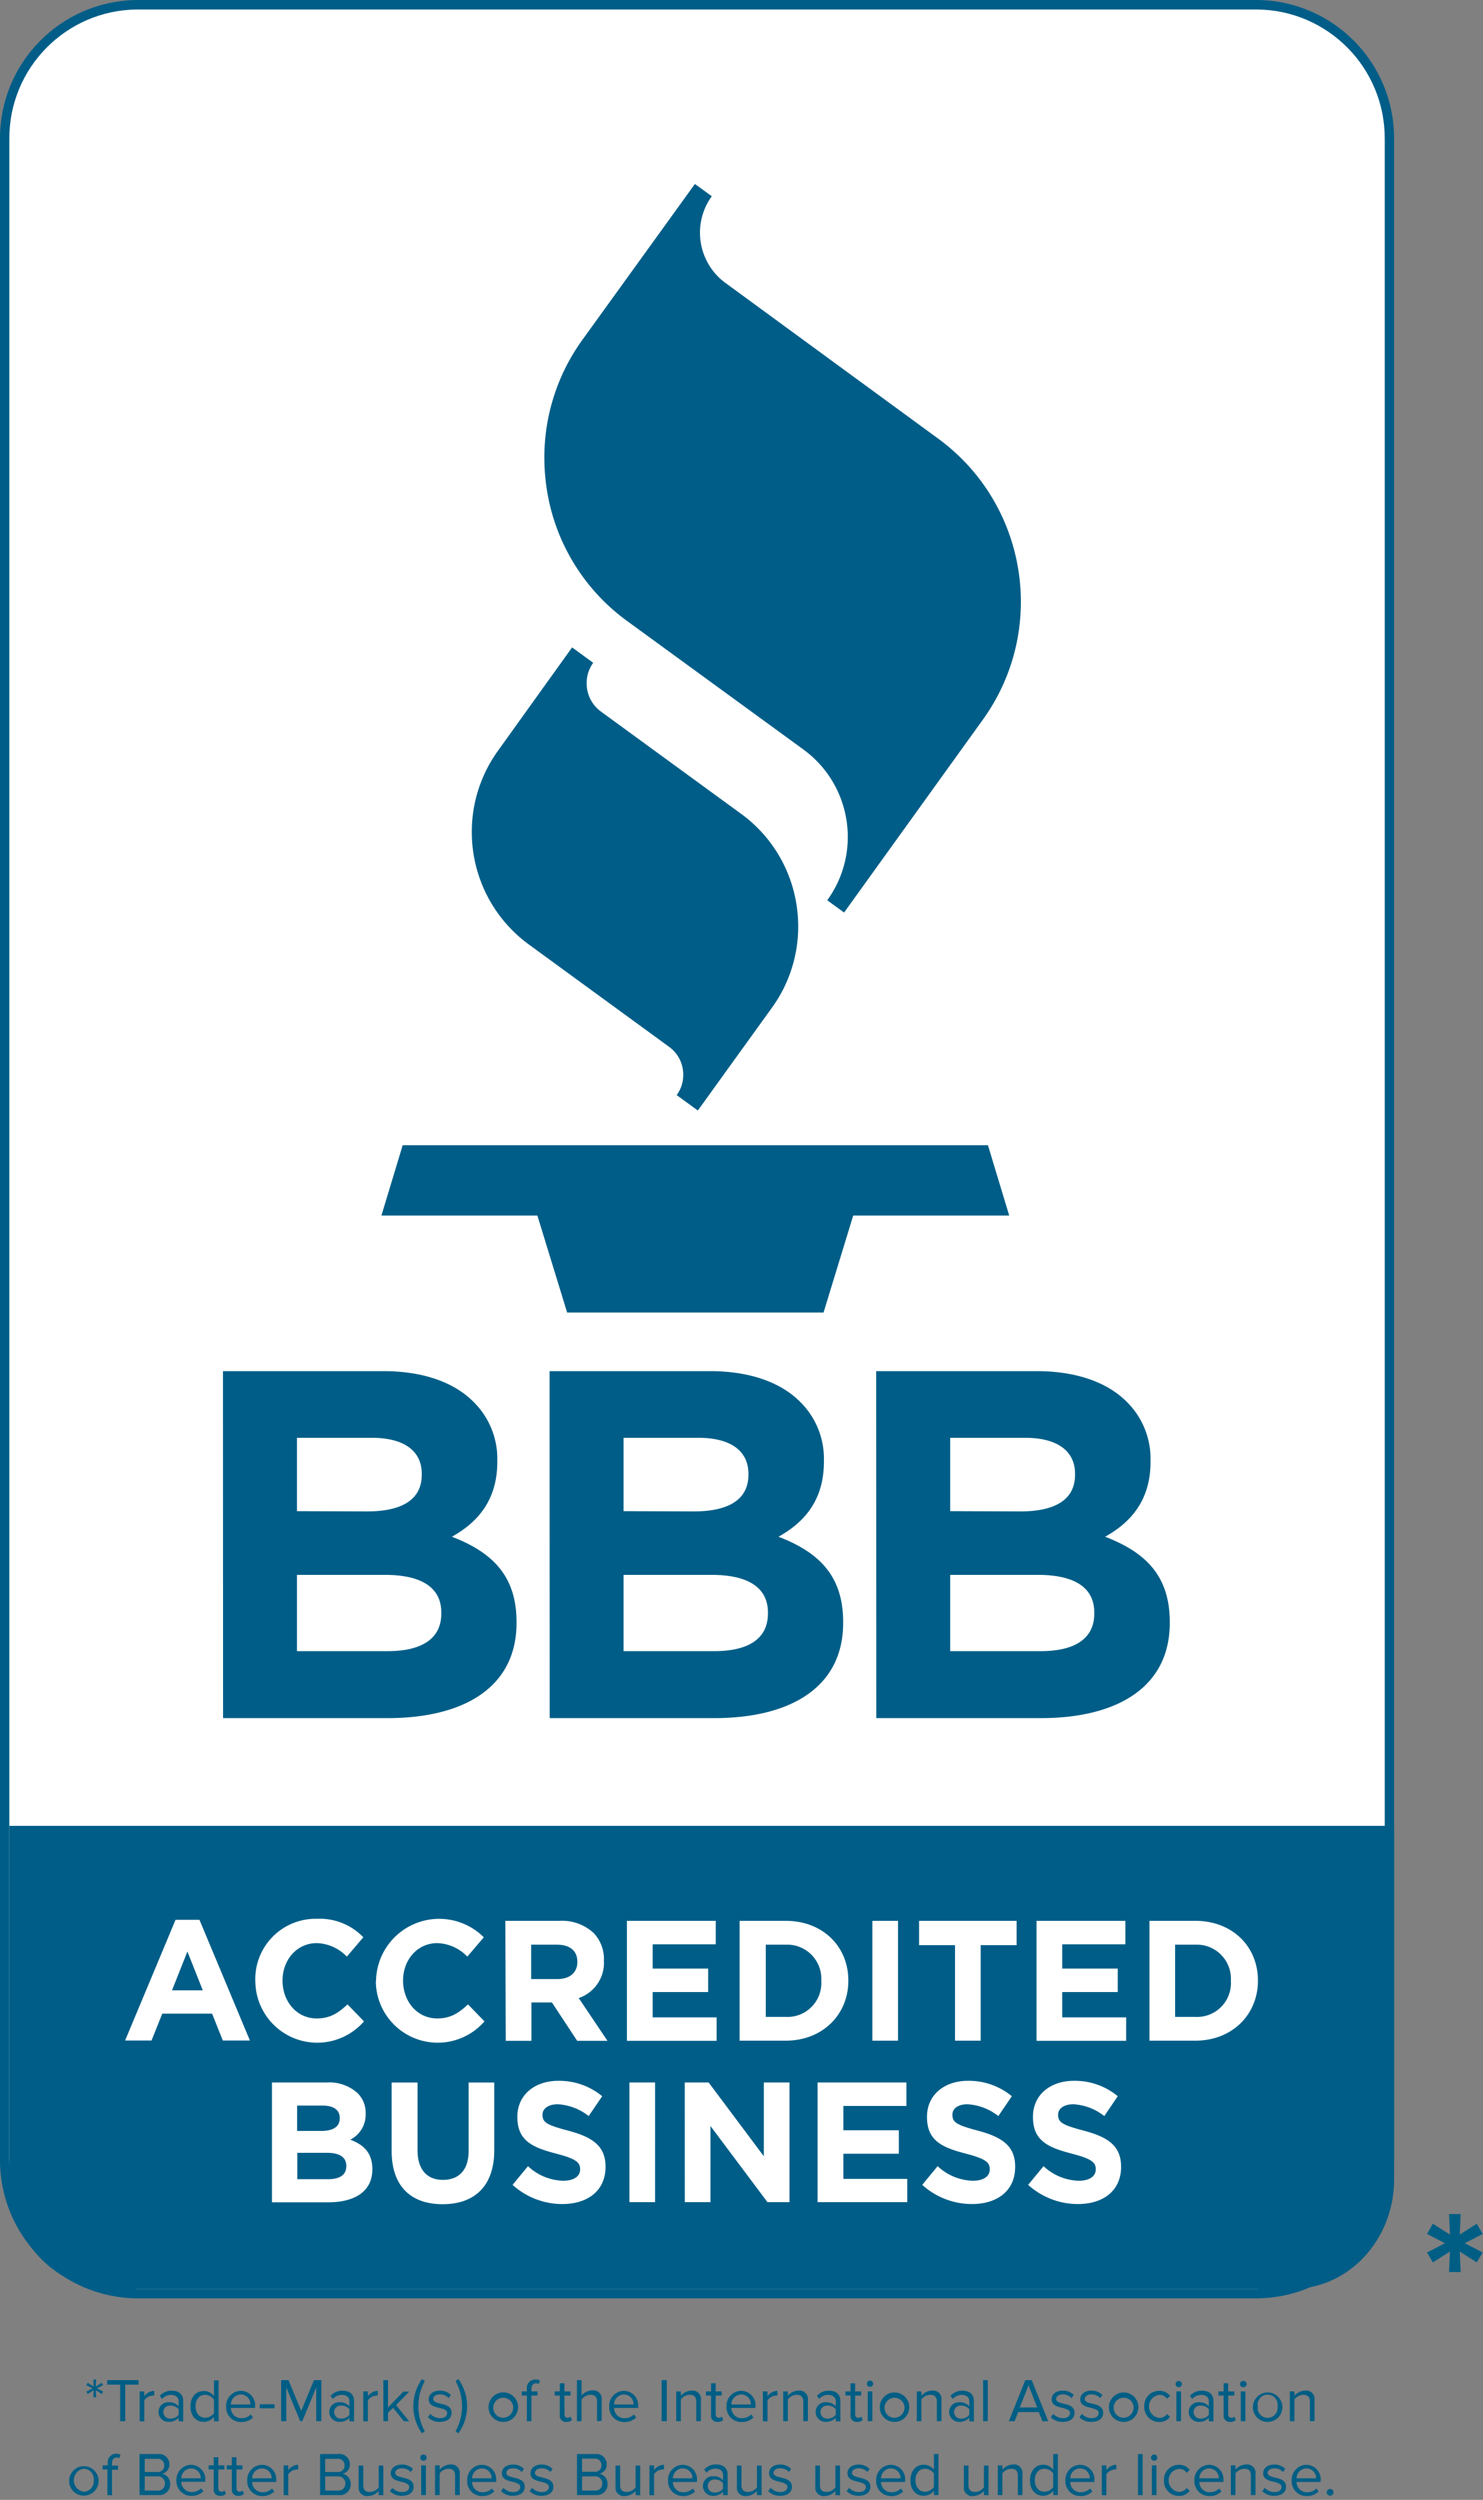
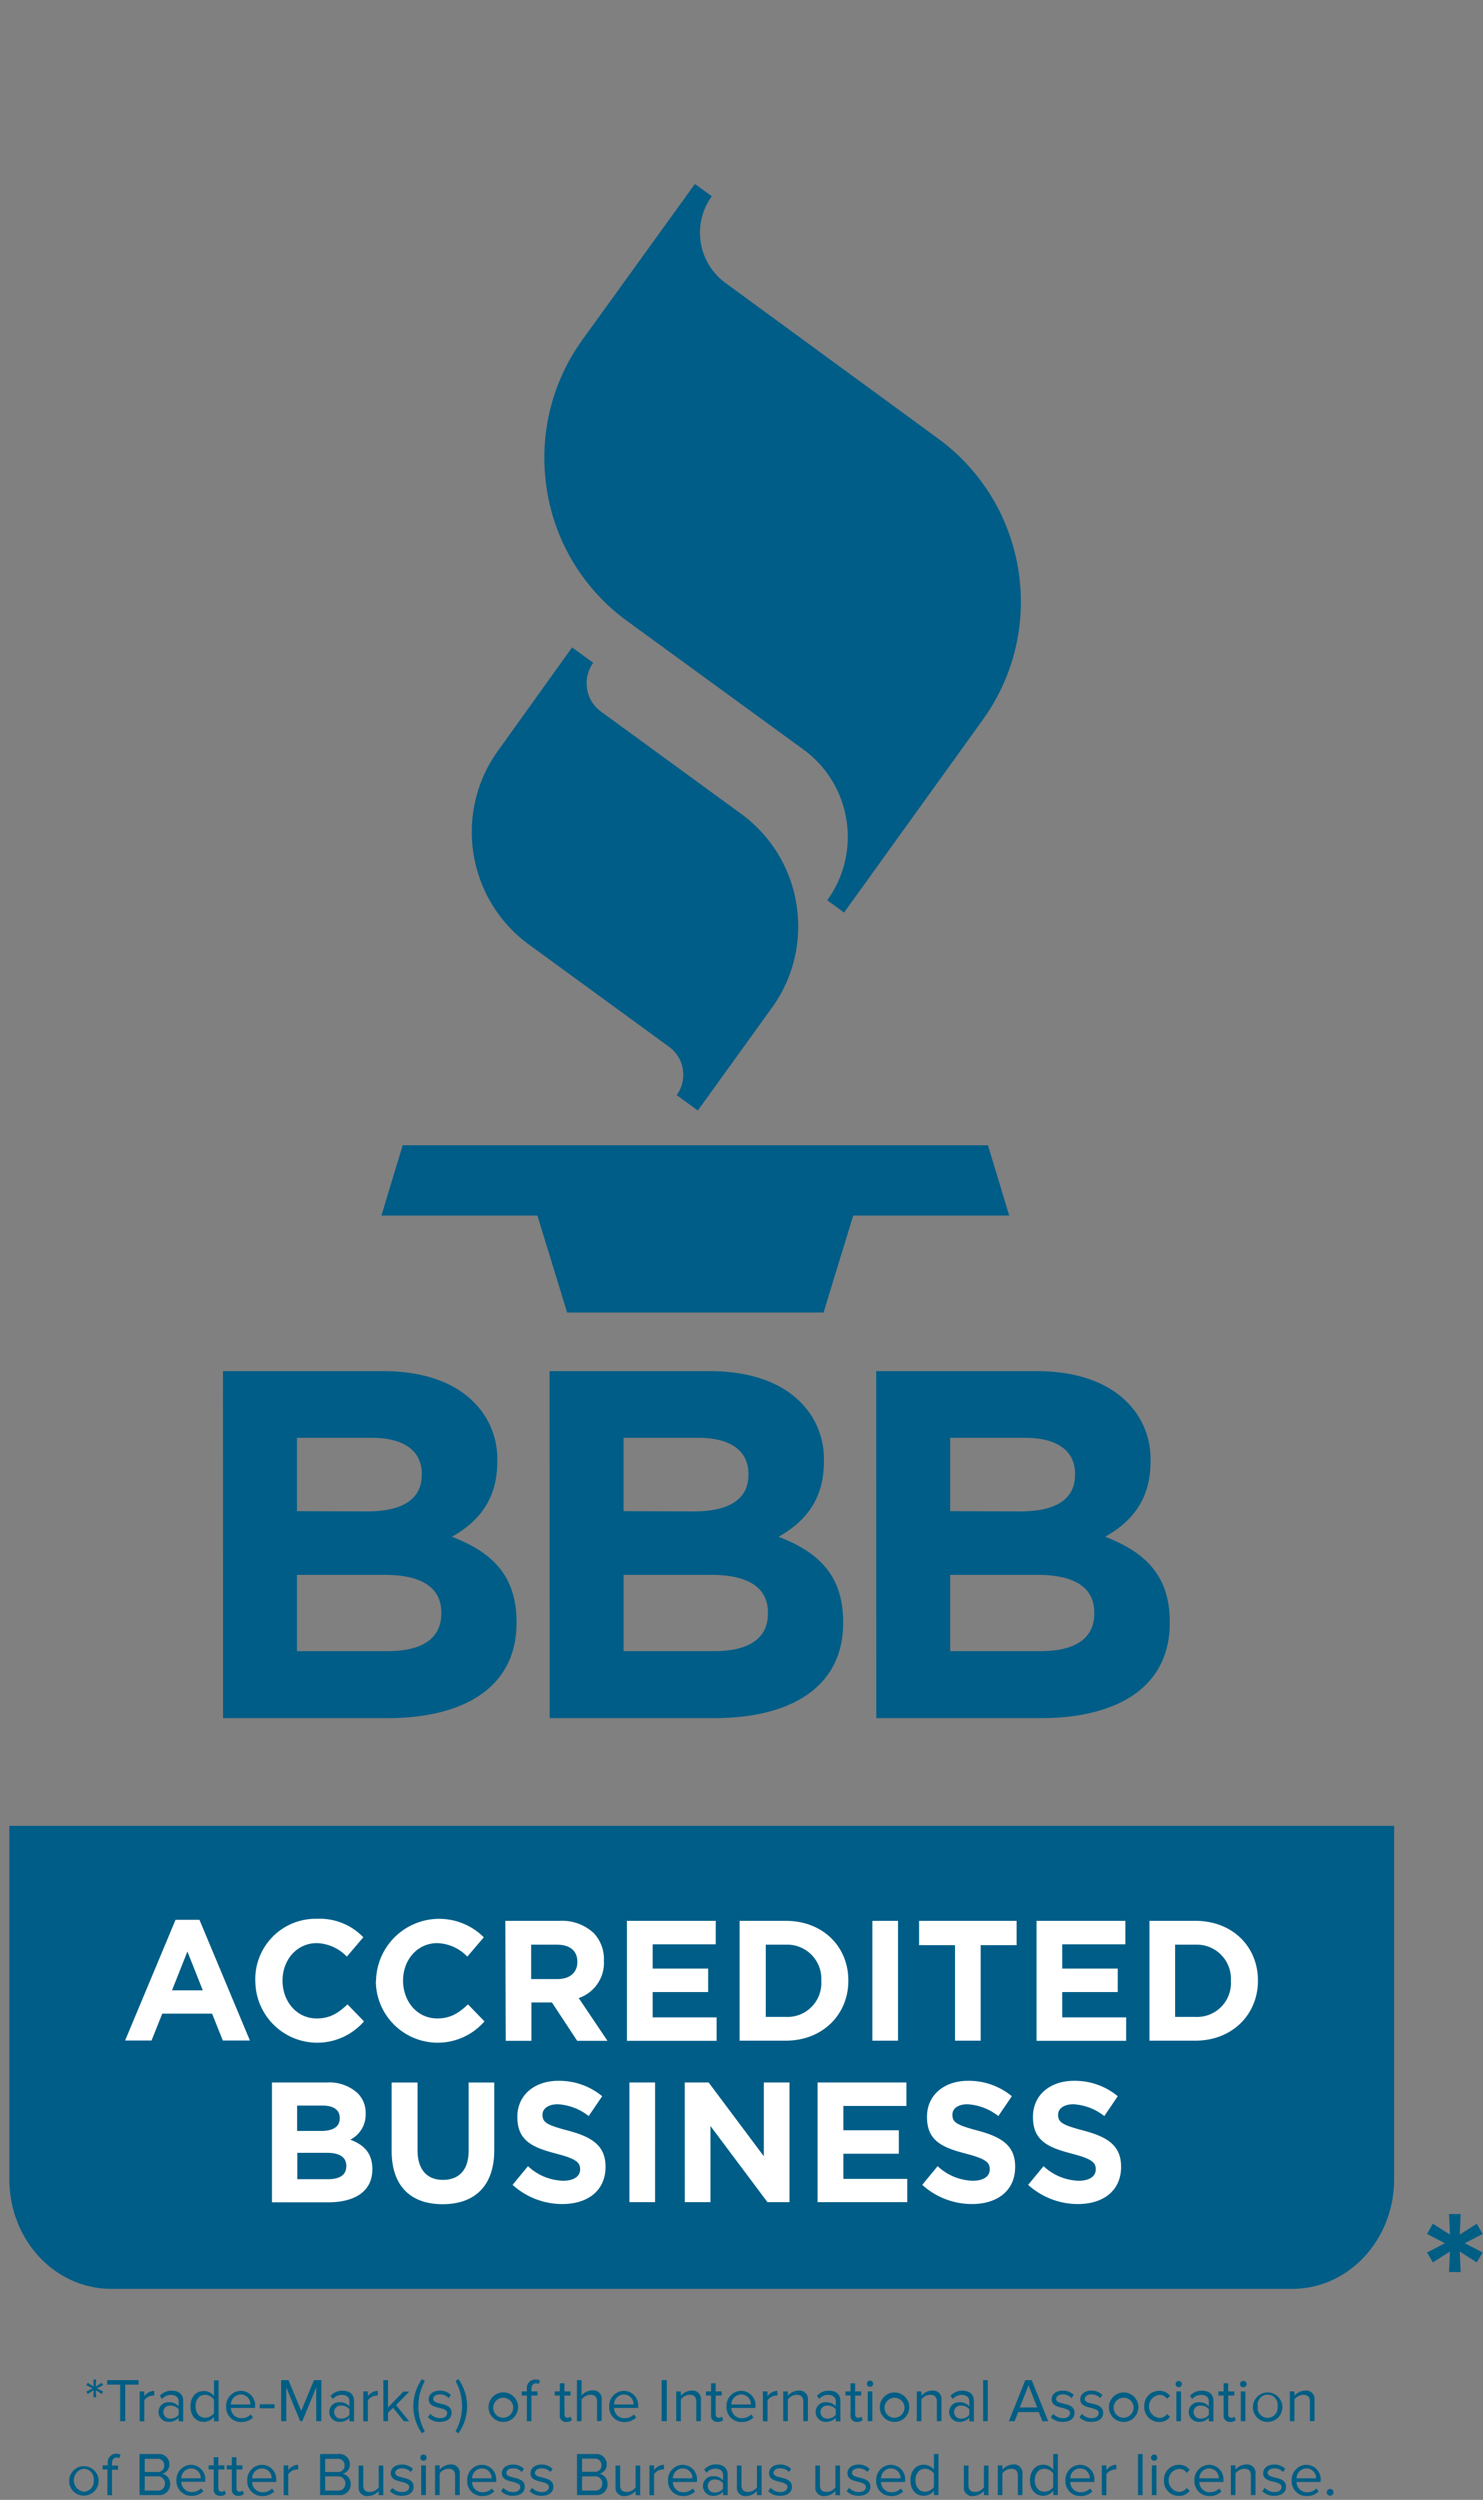
<svg xmlns="http://www.w3.org/2000/svg" viewBox="0 0 289 487">
  <rect x="0" y="0" width="289" height="487" fill="#808080" stroke="none" />
  <g fill="none">
-     <path fill="#FFF" d="M245 446.81H26.67C12.326 446.678.8 434.954.91 420.61V27.13C.8 12.786 12.325 1.062 26.67.93H245c14.344.132 25.87 11.856 25.76 26.2v393.48c.111 14.344-11.416 26.068-25.76 26.2z" />
-     <path fill="#005D87" d="M245 0c14.85.143 26.781 12.28 26.67 27.13v393.48c.111 14.85-11.82 26.987-26.67 27.13H26.67C11.823 447.592-.105 435.458 0 420.61V27.13C-.106 12.282 11.822.148 26.67 0H245m0 1.85H26.67C12.835 1.987 1.72 13.295 1.82 27.13v393.48c-.1 13.835 11.015 25.143 24.85 25.28H245c13.835-.137 24.95-11.445 24.85-25.28V27.13c.1-13.835-11.015-25.143-24.85-25.28z" />
    <path fill="#005E85" d="M263.42 359.17V421c.083 10.482-8.338 19.051-18.82 19.15H26.25c-10.482-.099-18.903-8.668-18.82-19.15v-61.83h255.99z" />
    <path fill="#005D87" d="M271.68 355.69v68.87c0 11.77-8.88 21.33-19.84 21.33H21.67c-11 0-19.85-9.56-19.85-21.33v-68.87h269.86z" />
    <path fill="#FFF" d="M34.21 374h4.66l9.83 23.51h-5.28l-2.09-5.23h-9.71l-2.09 5.23h-5.15L34.21 374zm5.31 13.74-3-7.57-3 7.57h6zm10.23-1.8v-.07a11.76 11.76 0 0 1 12-12.07 11.75 11.75 0 0 1 9.05 3.6l-3.21 3.77a8.43 8.43 0 0 0-5.87-2.63c-3.87 0-6.66 3.26-6.66 7.27v.06c0 4 2.73 7.34 6.66 7.34 2.62 0 4.23-1.07 6-2.74l3.21 3.31a12.06 12.06 0 0 1-21.17-7.84h-.01zm23.53 0v-.07a12.31 12.31 0 0 1 21-8.47l-3.21 3.77a8.43 8.43 0 0 0-5.87-2.63c-3.87 0-6.65 3.26-6.65 7.27v.06c0 4 2.72 7.34 6.65 7.34 2.62 0 4.23-1.07 6-2.74l3.21 3.31a12.06 12.06 0 0 1-21.17-7.84h.04zm25.2-11.74H109a9.08 9.08 0 0 1 6.69 2.37 7.37 7.37 0 0 1 2 5.33v.1a7.25 7.25 0 0 1-4.91 7.24l5.6 8.33h-5.9l-4.92-7.47h-4v7.47h-5l-.08-23.37zm10.16 11.34c2.46 0 3.87-1.33 3.87-3.3v-.07c0-2.2-1.51-3.33-4-3.33h-5v6.7h5.13zm13.53-11.34h17.31v4.57h-12.29v4.73H138v4.57h-10.81V393h12.46v4.57h-17.48zm21.96 0h9c7.21 0 12.19 5 12.19 11.61v.06c0 6.57-5 11.67-12.19 11.67h-9V374.2zm9 18.71a6.6 6.6 0 0 0 6.92-7v-.07a6.65 6.65 0 0 0-6.92-7h-3.9v14.07h3.9zM170 374.2h5v23.34h-5zm16.11 4.74h-7v-4.74h19v4.74h-7v18.6h-5zM202 374.2h17.31v4.57H207v4.73h10.82v4.57H207V393h12.46v4.57H202zm22 0h8.95c7.21 0 12.19 5 12.19 11.61v.06c0 6.57-5 11.67-12.19 11.67H224V374.2zm8.95 18.71a6.6 6.6 0 0 0 6.92-7v-.07a6.65 6.65 0 0 0-6.92-7H229v14.07h3.95zM53 405.69h10.68a8.15 8.15 0 0 1 6 2.07 5.37 5.37 0 0 1 1.58 4v.07a5.46 5.46 0 0 1-3 5c2.66 1 4.3 2.6 4.3 5.73v.07c0 4.26-3.41 6.4-8.59 6.4H53v-23.34zm9.57 9.44c2.23 0 3.64-.74 3.64-2.47v-.07c0-1.53-1.18-2.4-3.31-2.4h-5v4.94h4.67zm1.35 9.4c2.23 0 3.57-.8 3.57-2.54v-.06c0-1.57-1.15-2.54-3.74-2.54h-5.81v5.14h5.98zm12.4-5.53v-13.31h5.05v13.2c0 3.8 1.87 5.77 4.95 5.77s5-1.9 5-5.6v-13.37h5v13.17c0 7.07-3.9 10.54-10.07 10.54s-9.93-3.5-9.93-10.4zm23.57 6.63 3-3.64a10.4 10.4 0 0 0 6.85 2.84c2.06 0 3.31-.84 3.31-2.2v-.07c0-1.3-.79-2-4.62-3-4.62-1.2-7.61-2.5-7.61-7.13v-.07c0-4.23 3.35-7 8-7a13.16 13.16 0 0 1 8.53 3l-2.63 3.87a10.67 10.67 0 0 0-6-2.3c-1.94 0-3 .9-3 2v.07c0 1.53 1 2 5 3.07 4.65 1.23 7.28 2.93 7.28 7v.07c0 4.63-3.48 7.23-8.43 7.23a14.45 14.45 0 0 1-9.68-3.74zm22.77-19.94h5V429h-5zm10.78 0h4.66l10.75 14.37v-14.37h5V429h-4.29l-11.11-14.84V429h-5zm25.89 0h17.31v4.57h-12.29V415h10.81v4.57h-10.81v4.9h12.45V429h-17.47zm20.39 19.94 3-3.64a10.4 10.4 0 0 0 6.85 2.84c2.07 0 3.31-.84 3.31-2.2v-.07c0-1.3-.79-2-4.62-3-4.62-1.2-7.61-2.5-7.61-7.13v-.07c0-4.23 3.35-7 8-7a13.16 13.16 0 0 1 8.53 3l-2.63 3.87a10.67 10.67 0 0 0-6-2.3c-1.94 0-2.95.9-2.95 2v.07c0 1.53 1 2 4.95 3.07 4.65 1.23 7.28 2.93 7.28 7v.07c0 4.63-3.48 7.23-8.43 7.23a14.45 14.45 0 0 1-9.68-3.74zm20.64 0 3-3.64a10.43 10.43 0 0 0 6.86 2.84c2.06 0 3.31-.84 3.31-2.2v-.07c0-1.3-.79-2-4.63-3-4.62-1.2-7.6-2.5-7.6-7.13v-.07c0-4.23 3.34-7 8-7a13.11 13.11 0 0 1 8.52 3l-2.62 3.87a10.67 10.67 0 0 0-6-2.3c-1.94 0-3 .9-3 2v.07c0 1.53 1 2 5 3.07 4.65 1.23 7.27 2.93 7.27 7v.07c0 4.63-3.47 7.23-8.42 7.23a14.47 14.47 0 0 1-9.69-3.74z" />
    <path fill="#005D87" d="M192.53 223.11H78.47l-4.14 13.69h30.39l5.8 18.89h49.97l5.78-18.89h30.4zM97.08 146.2c-8.744 12.107-6.062 29.004 6 37.81l27.29 19.91a6.63 6.63 0 0 1 2.7 4.42 6.73 6.73 0 0 1-1.2 5l4.12 3 14.42-20a26.94 26.94 0 0 0 5.14-15.84 27.31 27.31 0 0 0-.34-4.31 27 27 0 0 0-10.8-17.66l-27.3-19.91a6.75 6.75 0 0 1-2.7-4.42 8 8 0 0 1-.09-1.08 6.8 6.8 0 0 1 1.28-4l-4.11-3-14.41 20.08zm16.45-80.05a39.13 39.13 0 0 0-7.45 23c0 2.093.164 4.183.49 6.25a39.05 39.05 0 0 0 15.67 25.6l34.31 25c9.382 6.837 11.466 19.975 4.66 29.38l3.28 2.39 27-37.51c12.68-17.56 8.792-42.065-8.7-54.84L141.4 55.14c-5.401-3.934-6.604-11.494-2.69-16.91l-3.29-2.39-21.89 30.31zM43.45 267.11H74.7c7.69 0 13.75 2.13 17.59 6a15.53 15.53 0 0 1 4.62 11.49v.19c0 7.63-4 11.88-8.85 14.58 7.79 3 12.6 7.53 12.6 16.61v.19c0 12.36-10 18.54-25.19 18.54h-32l-.02-67.6zm28.07 27.33c6.54 0 10.67-2.12 10.67-7.15v-.19c0-4.44-3.45-7-9.7-7H57.87v14.29l13.65.05zm4 27.22c6.53 0 10.48-2.32 10.48-7.33v-.2c0-4.53-3.37-7.33-11-7.33H57.87v14.86h17.65zm31.58-54.55h31.25c7.69 0 13.75 2.13 17.6 6a15.56 15.56 0 0 1 4.61 11.49v.19c0 7.63-4 11.88-8.85 14.58 7.79 3 12.6 7.53 12.6 16.61v.19c0 12.36-10 18.54-25.19 18.54h-32l-.02-67.6zm28.07 27.33c6.54 0 10.68-2.12 10.68-7.15v-.19c0-4.44-3.46-7-9.72-7h-14.61v14.29l13.65.05zm4 27.22c6.54 0 10.48-2.32 10.48-7.33v-.2c0-4.53-3.37-7.33-11-7.33h-17.13v14.86h17.65zm31.58-54.55H202c7.69 0 13.75 2.13 17.6 6a15.56 15.56 0 0 1 4.61 11.49v.19c0 7.63-4 11.88-8.85 14.58 7.79 3 12.6 7.53 12.6 16.61v.19c0 12.36-10 18.54-25.19 18.54h-32l-.02-67.6zm28.08 27.33c6.53 0 10.67-2.12 10.67-7.15v-.19c0-4.44-3.46-7-9.71-7h-14.62v14.29l13.66.05zm3.94 27.22c6.53 0 10.48-2.32 10.48-7.33v-.2c0-4.53-3.37-7.33-11-7.33h-17.08v14.86h17.6z" />
    <path fill="#005E85" d="m282.38 442.62.18-4-3.34 2.12-1.12-1.94 3.49-1.8-3.49-1.8 1.12-2 3.34 2.12-.18-4h2.27l-.18 4 3.31-2.12 1.15 2-3.49 1.8 3.49 1.8-1.15 1.94-3.31-2.12.18 4zM18.19 467l.06-1.38-1.15.76-.27-.48 1.22-.63-1.22-.62.27-.47 1.15.75-.06-1.38h.55l-.07 1.38 1.15-.75.27.47-1.22.62 1.22.63-.27.48-1.15-.76.07 1.38zm5.23 4.67v-7.12h-2.53v-.88H27v.88h-2.59v7.12zm3.8 0v-5.8h.9v.94a2.47 2.47 0 0 1 1.93-1.05v.92a1.23 1.23 0 0 0-.36 0 2.13 2.13 0 0 0-1.57.93v4.1l-.9-.04zm7.59 0V471a2.5 2.5 0 0 1-1.92.8 1.93 1.93 0 0 1-2-1.92 1.89 1.89 0 0 1 2-1.9 2.43 2.43 0 0 1 1.92.79v-1c0-.78-.63-1.22-1.47-1.22a2.29 2.29 0 0 0-1.77.8l-.42-.62a3 3 0 0 1 2.31-1c1.23 0 2.24.55 2.24 2v4l-.89-.06zm0-1.23v-1.09a2 2 0 0 0-1.6-.72 1.27 1.27 0 1 0 0 2.53 2 2 0 0 0 1.6-.72zm6.89 1.23v-.87a2.42 2.42 0 0 1-2 1c-1.51 0-2.58-1.15-2.58-3s1.06-3 2.58-3a2.39 2.39 0 0 1 2 1v-3.08h.9v8l-.9-.05zm0-1.57v-2.63a2.16 2.16 0 0 0-1.73-.94c-1.17 0-1.86 1-1.86 2.25S38.8 471 40 471a2.14 2.14 0 0 0 1.7-.9zm2.37-1.34a2.9 2.9 0 0 1 2.86-3 2.81 2.81 0 0 1 2.78 3.11v.22H45a2 2 0 0 0 2.09 2 2.54 2.54 0 0 0 1.78-.73l.43.58a3.11 3.11 0 0 1-2.3.89 2.87 2.87 0 0 1-2.93-3.07zm2.84-2.29a1.94 1.94 0 0 0-1.91 1.94h3.8a1.88 1.88 0 0 0-1.89-1.94zm3.71 2.69v-.79h2.88v.79zm11.01 2.51v-6.59l-2.72 6.59h-.41l-2.71-6.59v6.59h-1v-8h1.43l2.48 6 2.49-6h1.43v8zm6.46 0V471a2.5 2.5 0 0 1-1.92.8 1.93 1.93 0 0 1-2-1.92 1.89 1.89 0 0 1 2-1.9 2.43 2.43 0 0 1 1.92.79v-1c0-.78-.62-1.22-1.46-1.22a2.31 2.31 0 0 0-1.78.8l-.42-.62a3 3 0 0 1 2.32-1c1.22 0 2.24.55 2.24 2v4l-.9-.06zm0-1.23v-1.09a1.94 1.94 0 0 0-1.59-.72 1.27 1.27 0 1 0 0 2.53 1.94 1.94 0 0 0 1.59-.72zm2.7 1.23v-5.8h.9v.94a2.47 2.47 0 0 1 1.93-1.05v.92a1.23 1.23 0 0 0-.36 0 2.13 2.13 0 0 0-1.57.93v4.1l-.9-.04zm7.91 0-2.09-2.61-1 .95v1.66h-.9v-8h.9V469l3-3.09h1.14l-2.57 2.63 2.58 3.17zm3.54 2.38a9.16 9.16 0 0 1 0-10.6l.54.41a10.17 10.17 0 0 0 0 9.77l-.54.42zm1.15-3.15.47-.65a2.62 2.62 0 0 0 1.91.83c.89 0 1.37-.42 1.37-1 0-.58-.71-.8-1.49-1-1-.23-2.1-.49-2.1-1.69 0-.9.78-1.67 2.16-1.67a2.94 2.94 0 0 1 2.15.84l-.42.62a2.27 2.27 0 0 0-1.73-.73c-.79 0-1.28.4-1.28.91s.66.71 1.41.89c1 .23 2.17.52 2.17 1.8 0 1-.78 1.75-2.28 1.75a3.11 3.11 0 0 1-2.34-.9zm5.39 2.73a10.1 10.1 0 0 0 0-9.77l.54-.41a9.07 9.07 0 0 1 0 10.6l-.54-.42zm6.43-4.87a2.88 2.88 0 1 1 2.87 3.05 2.85 2.85 0 0 1-2.87-3.05zm4.79 0a1.95 1.95 0 1 0-1.92 2.24 2 2 0 0 0 1.92-2.24zm2.67 2.91v-5h-1v-.8h1v-.44a1.65 1.65 0 0 1 1.67-1.88c.306-.013.61.056.88.2l-.23.67a1 1 0 0 0-.51-.13c-.59 0-.92.41-.92 1.14v.44h1.18v.8h-1.18v5h-.89zm6.42-1.21v-3.79h-1v-.8h1v-1.58h.91v1.58h1.18v.8H110v3.59c0 .44.2.75.59.75a.88.88 0 0 0 .61-.24l.27.67a1.45 1.45 0 0 1-1.08.37 1.18 1.18 0 0 1-1.3-1.35zm7.26 1.21v-3.82c0-1-.52-1.32-1.3-1.32a2.31 2.31 0 0 0-1.72.9v4.24h-.9v-8h.9v3a2.88 2.88 0 0 1 2.08-1 1.63 1.63 0 0 1 1.84 1.85v4.09l-.9.06zm2.37-2.91a2.9 2.9 0 0 1 2.86-3 2.81 2.81 0 0 1 2.78 3.11v.22h-4.69a2 2 0 0 0 2.09 2 2.54 2.54 0 0 0 1.78-.73l.43.58a3.11 3.11 0 0 1-2.3.89 2.87 2.87 0 0 1-2.95-3.07zm2.84-2.29a1.94 1.94 0 0 0-1.89 1.94h3.8a1.88 1.88 0 0 0-1.91-1.94zm7.38 5.2v-8h1v8zm6.75 0v-3.79c0-1-.52-1.35-1.3-1.35a2.24 2.24 0 0 0-1.71.9v4.24h-.9v-5.8h.9v.84a2.86 2.86 0 0 1 2.06-1 1.65 1.65 0 0 1 1.85 1.87v4.07l-.9.02zm2.88-1.21v-3.79h-1v-.8h1v-1.58h.9v1.58h1.17v.8h-1.17v3.59c0 .44.19.75.59.75a.88.88 0 0 0 .61-.24l.26.67a1.45 1.45 0 0 1-1.08.37 1.18 1.18 0 0 1-1.28-1.35zm3.01-1.7a2.9 2.9 0 0 1 2.86-3 2.81 2.81 0 0 1 2.78 3.11v.22h-4.69a2 2 0 0 0 2.09 2 2.55 2.55 0 0 0 1.78-.73l.43.58a3.11 3.11 0 0 1-2.3.89 2.87 2.87 0 0 1-2.95-3.07zm2.84-2.29a1.94 1.94 0 0 0-1.89 1.94h3.8a1.88 1.88 0 0 0-1.91-1.94zm4.25 5.2v-5.8h.9v.94a2.47 2.47 0 0 1 1.93-1.05v.92a1.23 1.23 0 0 0-.36 0 2.13 2.13 0 0 0-1.57.93v4.1l-.9-.04zm7.87 0v-3.79c0-1-.51-1.35-1.29-1.35a2.27 2.27 0 0 0-1.72.9v4.24h-.9v-5.8h.9v.84a2.87 2.87 0 0 1 2.06-1 1.64 1.64 0 0 1 1.85 1.87v4.07l-.9.02zm6.33 0V471a2.5 2.5 0 0 1-1.92.8 1.93 1.93 0 0 1-2-1.92 1.89 1.89 0 0 1 2-1.9 2.43 2.43 0 0 1 1.92.79v-1c0-.78-.63-1.22-1.47-1.22a2.29 2.29 0 0 0-1.77.8l-.42-.62a3 3 0 0 1 2.31-1c1.23 0 2.25.55 2.25 2v4l-.9-.06zm0-1.23v-1.09a2 2 0 0 0-1.6-.72 1.27 1.27 0 1 0 0 2.53 2 2 0 0 0 1.6-.72zm2.88.02v-3.79h-1v-.8h1v-1.58h.9v1.58h1.17v.8h-1.17v3.59c0 .44.19.75.58.75a.88.88 0 0 0 .62-.24l.26.67a1.45 1.45 0 0 1-1.08.37 1.18 1.18 0 0 1-1.28-1.35zm3.19-6.01a.61.61 0 1 1 1.21-.156.61.61 0 0 1-1.21.156zm.16 7.22v-5.8h.9v5.8h-.9zm2.36-2.91a2.87 2.87 0 1 1 2.87 3.05 2.84 2.84 0 0 1-2.87-3.05zm4.79 0a1.95 1.95 0 1 0-1.92 2.25 2 2 0 0 0 1.92-2.25zm6.32 2.91v-3.79c0-1-.52-1.35-1.3-1.35a2.25 2.25 0 0 0-1.71.9v4.24h-.9v-5.8h.9v.84a2.87 2.87 0 0 1 2.06-1 1.65 1.65 0 0 1 1.85 1.87v4.07l-.9.02zm6.32 0V471a2.5 2.5 0 0 1-1.92.8 1.93 1.93 0 0 1-2-1.92 1.89 1.89 0 0 1 2-1.9 2.4 2.4 0 0 1 1.92.79v-1c0-.78-.62-1.22-1.46-1.22a2.31 2.31 0 0 0-1.78.8l-.41-.62a3 3 0 0 1 2.31-1c1.22 0 2.24.55 2.24 2v4l-.9-.06zm0-1.23v-1.09a1.93 1.93 0 0 0-1.59-.72 1.27 1.27 0 1 0 0 2.53 1.93 1.93 0 0 0 1.59-.72zm2.7 1.23v-8h.9v8zm11.55 0-.71-1.78h-4l-.71 1.78h-1.12l3.21-8h1.24l3.22 8h-1.13zm-2.7-7-1.71 4.33h3.4l-1.69-4.33zm4.34 6.23.47-.65a2.61 2.61 0 0 0 1.91.83c.88 0 1.36-.42 1.36-1 0-.58-.7-.8-1.48-1-1-.23-2.1-.49-2.1-1.69 0-.9.78-1.67 2.16-1.67a2.9 2.9 0 0 1 2.14.84l-.42.62a2.23 2.23 0 0 0-1.72-.73c-.79 0-1.29.4-1.29.91s.66.71 1.42.89c1 .23 2.17.52 2.17 1.8 0 1-.78 1.75-2.28 1.75a3.1 3.1 0 0 1-2.34-.9zm5.58 0 .47-.65a2.61 2.61 0 0 0 1.91.83c.89 0 1.36-.42 1.36-1 0-.58-.7-.8-1.48-1-1-.23-2.1-.49-2.1-1.69 0-.9.78-1.67 2.16-1.67a2.9 2.9 0 0 1 2.14.84l-.42.62a2.23 2.23 0 0 0-1.72-.73c-.79 0-1.29.4-1.29.91s.66.71 1.42.89c1 .23 2.17.52 2.17 1.8 0 1-.78 1.75-2.28 1.75a3.1 3.1 0 0 1-2.34-.9zm5.75-2.14a2.87 2.87 0 1 1 2.87 3.05 2.84 2.84 0 0 1-2.87-3.05zm4.79 0A1.95 1.95 0 1 0 219 471a2 2 0 0 0 1.9-2.24zm2.1 0a2.86 2.86 0 0 1 2.89-3 2.49 2.49 0 0 1 2.13 1l-.6.55a1.73 1.73 0 0 0-1.48-.76 2.25 2.25 0 0 0 0 4.48 1.76 1.76 0 0 0 1.48-.76l.6.55a2.49 2.49 0 0 1-2.13 1 2.87 2.87 0 0 1-2.89-3.06zm6.09-4.31a.61.61 0 1 1 1.22-.02.61.61 0 0 1-1.22.02zm.16 7.22v-5.8h.9v5.8h-.9zm6.32 0V471a2.5 2.5 0 0 1-1.92.8 1.93 1.93 0 0 1-2-1.92 1.89 1.89 0 0 1 2-1.9 2.43 2.43 0 0 1 1.92.79v-1c0-.78-.62-1.22-1.46-1.22a2.31 2.31 0 0 0-1.78.8l-.42-.62a3 3 0 0 1 2.32-1c1.22 0 2.24.55 2.24 2v4l-.9-.06zm0-1.23v-1.09a1.94 1.94 0 0 0-1.59-.72 1.27 1.27 0 1 0 0 2.53 1.94 1.94 0 0 0 1.59-.72zm2.88.02v-3.79h-1v-.8h1v-1.58h.9v1.58h1.18v.8h-1.18v3.59c0 .44.19.75.59.75a.88.88 0 0 0 .61-.24l.27.67a1.47 1.47 0 0 1-1.08.37 1.19 1.19 0 0 1-1.29-1.35zm3.2-6.01a.6.6 0 0 1 .6-.61.61.61 0 1 1 0 1.21.6.6 0 0 1-.6-.6zm.15 7.22v-5.8h.9v5.8h-.9zm2.37-2.91a2.87 2.87 0 1 1 2.86 3.05 2.84 2.84 0 0 1-2.86-3.05zm4.78 0a1.95 1.95 0 1 0-3.85 0 1.95 1.95 0 1 0 3.85 0zm6.32 2.91v-3.79c0-1-.51-1.35-1.29-1.35a2.27 2.27 0 0 0-1.72.9v4.24h-.9v-5.8h.9v.84a2.88 2.88 0 0 1 2.07-1 1.64 1.64 0 0 1 1.84 1.87v4.07l-.9.02zm-241.79 11.5a2.87 2.87 0 1 1 2.86 3 2.84 2.84 0 0 1-2.86-3zm4.78 0a2 2 0 0 0-1.92-2.24 2.26 2.26 0 0 0 0 4.48 2 2 0 0 0 1.92-2.24zm2.67 2.9v-5H20v-.8h1v-.44a1.65 1.65 0 0 1 1.61-1.83 1.7 1.7 0 0 1 .87.2l-.23.67a1 1 0 0 0-.51-.13c-.59 0-.91.41-.91 1.14v.44H23v.8h-1.17v5l-.9-.05zm6.27 0v-8h3.57a2 2 0 0 1 2.24 2 1.81 1.81 0 0 1-1.4 1.83 2 2 0 0 1 1.55 2 2.09 2.09 0 0 1-2.31 2.16l-3.65.01zm4.8-5.82a1.25 1.25 0 0 0-1.4-1.25h-2.4v2.57h2.4a1.24 1.24 0 0 0 1.4-1.32zm.15 3.55a1.36 1.36 0 0 0-1.48-1.38H28.2v2.76h2.45a1.32 1.32 0 0 0 1.48-1.38h.02zm2.23-.63a2.9 2.9 0 0 1 2.85-3 2.82 2.82 0 0 1 2.77 3.07v.23h-4.67a2 2 0 0 0 2.08 2 2.56 2.56 0 0 0 1.79-.73l.43.58a3.11 3.11 0 0 1-2.3.89 2.87 2.87 0 0 1-2.95-3.04zm2.84-2.3a1.94 1.94 0 0 0-1.89 1.93h3.8a1.88 1.88 0 0 0-1.91-1.93zm4.43 3.99v-3.79h-1v-.8h1v-1.58h.9v1.58h1.18v.8h-1.18v3.59c0 .44.19.75.59.75a.88.88 0 0 0 .61-.24l.26.67a1.47 1.47 0 0 1-1.07.37 1.18 1.18 0 0 1-1.29-1.35zm3.53 0v-3.79h-1v-.8h1v-1.58h.9v1.58h1.17v.8h-1.17v3.59c0 .44.19.75.59.75a.88.88 0 0 0 .61-.24l.26.67a1.5 1.5 0 0 1-1.08.37 1.18 1.18 0 0 1-1.28-1.35zm3.01-1.69a2.9 2.9 0 0 1 2.86-3 2.81 2.81 0 0 1 2.78 3.11v.23h-4.69a2 2 0 0 0 2.09 2 2.54 2.54 0 0 0 1.78-.73l.43.58a3.11 3.11 0 0 1-2.3.89 2.87 2.87 0 0 1-2.95-3.08zm2.84-2.3a1.94 1.94 0 0 0-1.89 1.93h3.8a1.88 1.88 0 0 0-1.94-1.93h.03zm4.25 5.2v-5.8h.9v.94a2.48 2.48 0 0 1 1.93-1.06v.93a1.23 1.23 0 0 0-.36 0 2.13 2.13 0 0 0-1.57.93v4.1l-.9-.04zm7.1 0v-8h3.56a2 2 0 0 1 2.24 2 1.81 1.81 0 0 1-1.4 1.83 2 2 0 0 1 1.56 2 2.09 2.09 0 0 1-2.34 2.17h-3.62zm4.77-5.82a1.25 1.25 0 0 0-1.38-1.25h-2.4v2.57h2.4a1.24 1.24 0 0 0 1.38-1.32zm.15 3.55a1.36 1.36 0 0 0-1.48-1.38h-2.45v2.76h2.45a1.32 1.32 0 0 0 1.48-1.38zm6.5 2.27v-.82a2.83 2.83 0 0 1-2.07 1 1.63 1.63 0 0 1-1.84-1.85v-4.09h.9v3.82c0 1 .51 1.32 1.29 1.32a2.23 2.23 0 0 0 1.72-.88v-4.26h.9v5.8l-.9-.04zm2.2-.77.46-.65a2.62 2.62 0 0 0 1.91.83c.89 0 1.37-.42 1.37-1 0-.58-.71-.8-1.49-1-1-.23-2.1-.49-2.1-1.69 0-.9.78-1.67 2.16-1.67a2.94 2.94 0 0 1 2.15.84l-.42.62a2.27 2.27 0 0 0-1.73-.73c-.79 0-1.28.4-1.28.91s.66.71 1.41.89c1 .23 2.17.52 2.17 1.8 0 1-.78 1.75-2.28 1.75a3.07 3.07 0 0 1-2.33-.9zm5.92-6.45a.61.61 0 1 1 1.21-.156.61.61 0 0 1-1.21.156zm.16 7.22v-5.8H83v5.8h-.92zm6.61 0v-3.79c0-1-.52-1.35-1.3-1.35a2.25 2.25 0 0 0-1.71.9v4.24h-.9v-5.8h.9v.84a2.87 2.87 0 0 1 2.06-1 1.65 1.65 0 0 1 1.85 1.89v4.07h-.9zm2.36-2.9a2.9 2.9 0 0 1 2.86-3 2.81 2.81 0 0 1 2.78 3.11v.23H92a2 2 0 0 0 2.09 2 2.58 2.58 0 0 0 1.79-.73l.43.58a3.15 3.15 0 0 1-2.31.89 2.87 2.87 0 0 1-2.95-3.08zm2.85-2.3a1.94 1.94 0 0 0-1.9 1.93h3.8a1.87 1.87 0 0 0-1.9-1.93zm3.74 4.43.47-.65a2.61 2.61 0 0 0 1.91.83c.88 0 1.36-.42 1.36-1 0-.58-.7-.8-1.48-1-1-.23-2.1-.49-2.1-1.69 0-.9.78-1.67 2.16-1.67a2.9 2.9 0 0 1 2.14.84l-.42.62a2.23 2.23 0 0 0-1.72-.73c-.79 0-1.29.4-1.29.91s.66.71 1.42.89c1 .23 2.17.52 2.17 1.8 0 1-.78 1.75-2.28 1.75a3.1 3.1 0 0 1-2.34-.9zm5.58 0 .47-.65a2.61 2.61 0 0 0 1.91.83c.88 0 1.36-.42 1.36-1 0-.58-.7-.8-1.48-1-1-.23-2.1-.49-2.1-1.69 0-.9.78-1.67 2.16-1.67a2.9 2.9 0 0 1 2.14.84l-.42.62a2.23 2.23 0 0 0-1.72-.73c-.79 0-1.29.4-1.29.91s.66.71 1.42.89c1 .23 2.17.52 2.17 1.8 0 1-.78 1.75-2.28 1.75a3.1 3.1 0 0 1-2.34-.9zm9.22.77v-8H116a2 2 0 0 1 2.24 2 1.81 1.81 0 0 1-1.4 1.83 2 2 0 0 1 1.56 2 2.09 2.09 0 0 1-2.32 2.16l-3.64.01zm4.77-5.82a1.25 1.25 0 0 0-1.38-1.29h-2.4v2.57h2.4a1.24 1.24 0 0 0 1.38-1.28zm.16 3.55a1.36 1.36 0 0 0-1.49-1.38h-2.45v2.76h2.45a1.32 1.32 0 0 0 1.49-1.38zm6.49 2.27v-.82a2.8 2.8 0 0 1-2.06 1 1.63 1.63 0 0 1-1.85-1.85v-4.09h.9v3.82c0 1 .52 1.32 1.3 1.32a2.22 2.22 0 0 0 1.71-.88v-4.26h.9v5.8l-.9-.04zm2.7 0v-5.8h.9v.94a2.48 2.48 0 0 1 1.93-1.06v.93a1.28 1.28 0 0 0-.36 0 2.13 2.13 0 0 0-1.57.93v4.1l-.9-.04zm3.63-2.9a2.9 2.9 0 0 1 2.85-3 2.81 2.81 0 0 1 2.78 3.11v.23h-4.69a2 2 0 0 0 2.09 2 2.58 2.58 0 0 0 1.79-.73l.43.58a3.14 3.14 0 0 1-2.3.89 2.86 2.86 0 0 1-2.95-3.08zm2.84-2.3a1.94 1.94 0 0 0-1.9 1.93h3.81a1.89 1.89 0 0 0-1.94-1.93h.03zm7.87 5.2v-.66a2.5 2.5 0 0 1-1.92.8 1.93 1.93 0 0 1-2-1.92 1.9 1.9 0 0 1 2-1.9 2.43 2.43 0 0 1 1.92.79v-1.05c0-.78-.62-1.22-1.46-1.22a2.31 2.31 0 0 0-1.78.8l-.42-.62a3 3 0 0 1 2.32-1c1.22 0 2.24.55 2.24 2v4l-.9-.02zm0-1.23v-1.09a2 2 0 0 0-1.6-.72 1.27 1.27 0 1 0 0 2.53 2 2 0 0 0 1.6-.72zm6.61 1.23v-.82a2.8 2.8 0 0 1-2.06 1 1.63 1.63 0 0 1-1.85-1.85v-4.09h.9v3.82c0 1 .52 1.32 1.3 1.32a2.21 2.21 0 0 0 1.71-.88v-4.26h.9v5.8l-.9-.04zm2.2-.77.47-.65a2.58 2.58 0 0 0 1.9.83c.89 0 1.37-.42 1.37-1 0-.58-.71-.8-1.49-1-1-.23-2.09-.49-2.09-1.69 0-.9.78-1.67 2.15-1.67a2.92 2.92 0 0 1 2.15.84l-.42.62a2.25 2.25 0 0 0-1.73-.73c-.79 0-1.28.4-1.28.91s.66.71 1.42.89c1 .23 2.17.52 2.17 1.8 0 1-.78 1.75-2.28 1.75a3.1 3.1 0 0 1-2.34-.9zm13.09.77v-.82a2.8 2.8 0 0 1-2.06 1 1.63 1.63 0 0 1-1.85-1.85v-4.09h.9v3.82c0 1 .52 1.32 1.29 1.32a2.23 2.23 0 0 0 1.72-.88v-4.26h.9v5.8l-.9-.04zm2.2-.77.47-.65a2.58 2.58 0 0 0 1.9.83c.89 0 1.37-.42 1.37-1 0-.58-.71-.8-1.49-1-1-.23-2.1-.49-2.1-1.69 0-.9.78-1.67 2.16-1.67a2.92 2.92 0 0 1 2.15.84l-.42.62a2.25 2.25 0 0 0-1.73-.73c-.79 0-1.28.4-1.28.91s.66.71 1.41.89c1 .23 2.18.52 2.18 1.8 0 1-.78 1.75-2.28 1.75a3.1 3.1 0 0 1-2.34-.9zm5.75-2.13a2.9 2.9 0 0 1 2.85-3 2.81 2.81 0 0 1 2.78 3.11v.23h-4.69a2 2 0 0 0 2.09 2 2.58 2.58 0 0 0 1.79-.73l.43.58a3.14 3.14 0 0 1-2.3.89 2.86 2.86 0 0 1-2.95-3.08zm2.84-2.3a1.94 1.94 0 0 0-1.9 1.93h3.81a1.89 1.89 0 0 0-1.91-1.93zm8.41 5.2v-.87a2.45 2.45 0 0 1-2 1c-1.51 0-2.58-1.15-2.58-3s1.06-3.05 2.58-3.05a2.42 2.42 0 0 1 2 1v-3.08h.89v8H182zm0-1.57v-2.63a2.2 2.2 0 0 0-1.74-.94c-1.17 0-1.86 1-1.86 2.25s.69 2.23 1.86 2.23a2.17 2.17 0 0 0 1.74-.91zm9.74 1.57v-.82a2.8 2.8 0 0 1-2.06 1 1.63 1.63 0 0 1-1.85-1.85v-4.09h.9v3.82c0 1 .52 1.32 1.3 1.32a2.19 2.19 0 0 0 1.71-.88v-4.26h.9v5.8l-.9-.04zm6.62 0v-3.79c0-1-.52-1.35-1.3-1.35a2.27 2.27 0 0 0-1.72.9v4.24h-.9v-5.8h.9v.84a2.88 2.88 0 0 1 2.07-1 1.64 1.64 0 0 1 1.84 1.87v4.07l-.89.02zm6.89 0v-.87a2.42 2.42 0 0 1-1.95 1c-1.51 0-2.58-1.15-2.58-3s1.06-3.05 2.58-3.05a2.39 2.39 0 0 1 1.95 1v-3.08h.9v8h-.9zm0-1.57v-2.63a2.18 2.18 0 0 0-1.73-.94c-1.17 0-1.86 1-1.86 2.25s.69 2.23 1.86 2.23a2.15 2.15 0 0 0 1.73-.91zm2.37-1.33a2.9 2.9 0 0 1 2.86-3 2.81 2.81 0 0 1 2.78 3.11v.23h-4.69a2 2 0 0 0 2.09 2 2.54 2.54 0 0 0 1.78-.73l.43.58a3.11 3.11 0 0 1-2.3.89 2.87 2.87 0 0 1-2.95-3.08zm2.84-2.3a1.94 1.94 0 0 0-1.89 1.93h3.8a1.88 1.88 0 0 0-1.91-1.93zm4.25 5.2v-5.8h.9v.94a2.48 2.48 0 0 1 1.93-1.06v.93a1.23 1.23 0 0 0-.36 0 2.13 2.13 0 0 0-1.57.93v4.1l-.9-.04zm7.06 0v-8h.9v8zm2.54-7.22a.61.61 0 1 1 1.21-.156.61.61 0 0 1-1.21.156zm.16 7.22v-5.8h.9v5.8h-.9zm2.36-2.9a2.87 2.87 0 0 1 2.89-3 2.49 2.49 0 0 1 2.13 1l-.6.55a1.73 1.73 0 0 0-1.48-.76 2.25 2.25 0 0 0 0 4.48 1.76 1.76 0 0 0 1.48-.76l.6.55a2.49 2.49 0 0 1-2.13 1 2.87 2.87 0 0 1-2.89-3.06zm5.94 0a2.9 2.9 0 0 1 2.86-3 2.81 2.81 0 0 1 2.78 3.11v.23h-4.69a2 2 0 0 0 2.09 2 2.54 2.54 0 0 0 1.78-.73l.44.58a3.15 3.15 0 0 1-2.31.89 2.87 2.87 0 0 1-2.95-3.08zm2.84-2.3a1.94 1.94 0 0 0-1.89 1.93h3.8a1.88 1.88 0 0 0-1.91-1.93zm8.16 5.2v-3.79c0-1-.51-1.35-1.29-1.35a2.27 2.27 0 0 0-1.72.9v4.24h-.9v-5.8h.9v.84a2.88 2.88 0 0 1 2.07-1 1.64 1.64 0 0 1 1.84 1.87v4.07l-.9.02zm2.23-.77.47-.65a2.61 2.61 0 0 0 1.91.83c.88 0 1.36-.42 1.36-1 0-.58-.7-.8-1.48-1-1-.23-2.1-.49-2.1-1.69 0-.9.78-1.67 2.16-1.67a2.9 2.9 0 0 1 2.14.84l-.42.62a2.23 2.23 0 0 0-1.72-.73c-.79 0-1.29.4-1.29.91s.66.71 1.42.89c1 .23 2.17.52 2.17 1.8 0 1-.78 1.75-2.28 1.75a3.1 3.1 0 0 1-2.34-.9zm5.72-2.13a2.9 2.9 0 0 1 2.85-3 2.82 2.82 0 0 1 2.79 3.11v.23h-4.69a2 2 0 0 0 2.08 2 2.56 2.56 0 0 0 1.79-.73l.43.58a3.11 3.11 0 0 1-2.3.89 2.87 2.87 0 0 1-2.95-3.08zm2.84-2.3a1.94 1.94 0 0 0-1.89 1.93h3.8a1.88 1.88 0 0 0-1.91-1.93zm3.99 4.66a.66.66 0 1 1 .66.66.67.67 0 0 1-.66-.66z" />
  </g>
</svg>